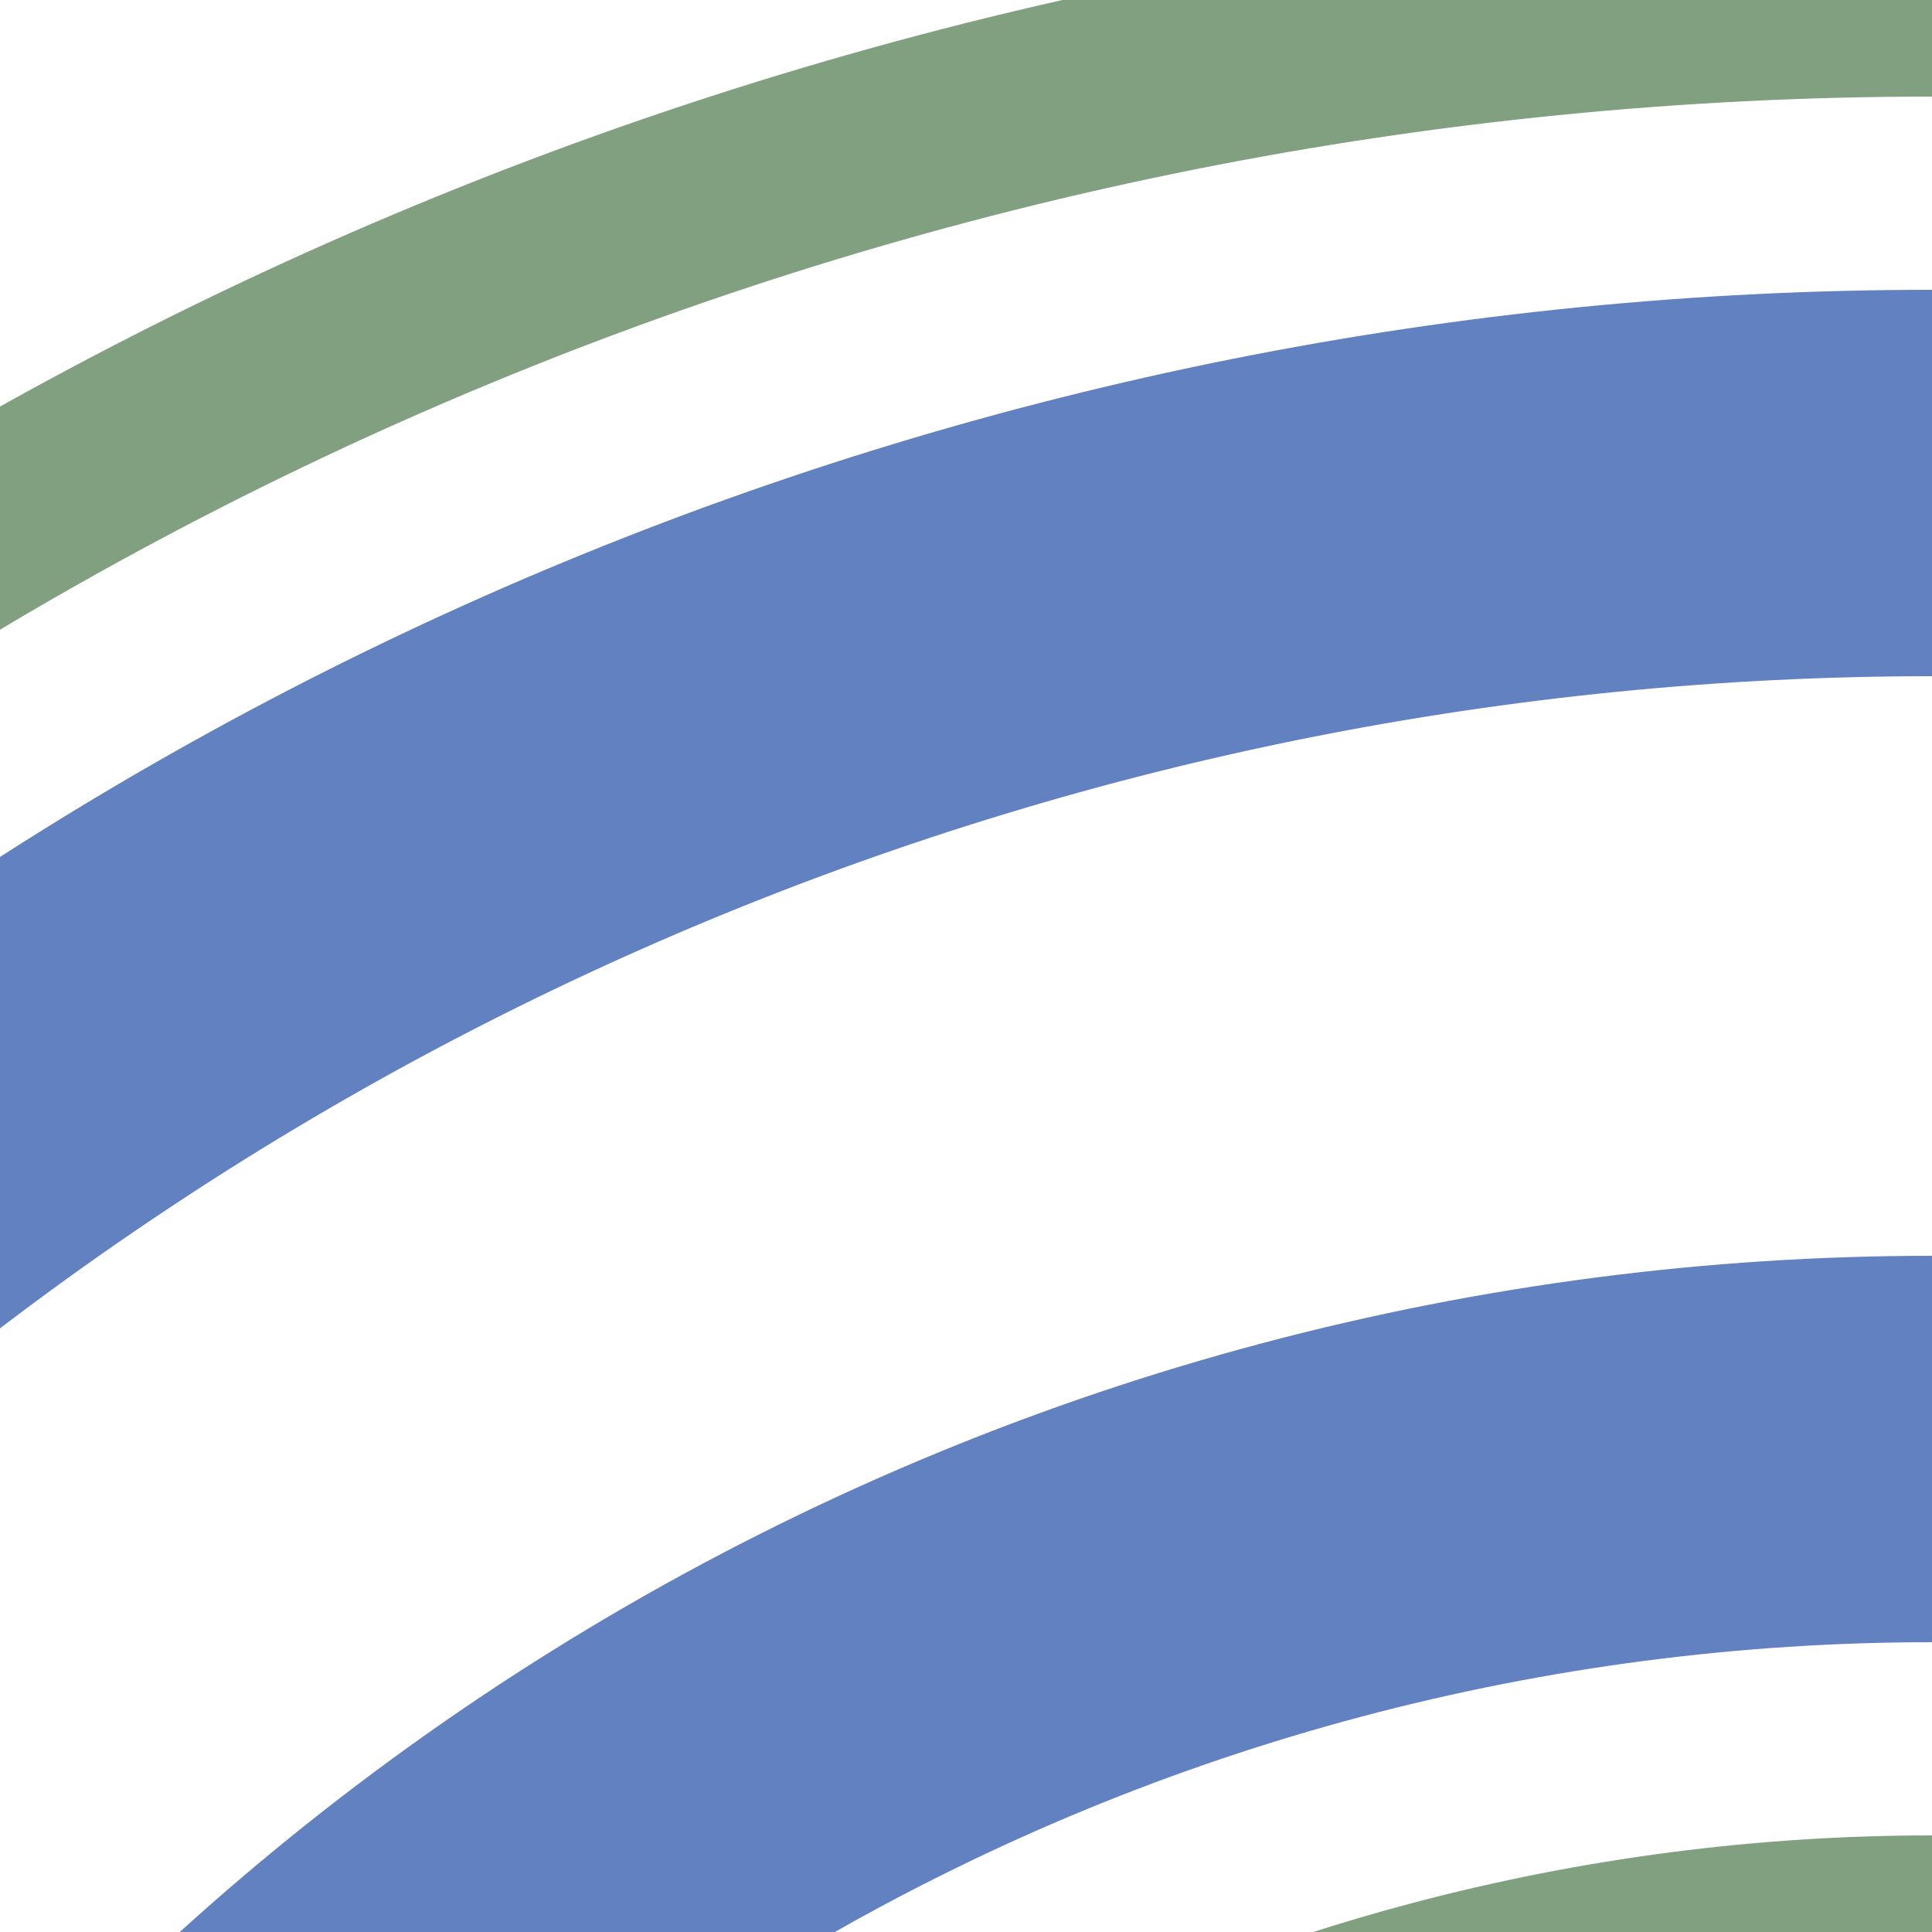
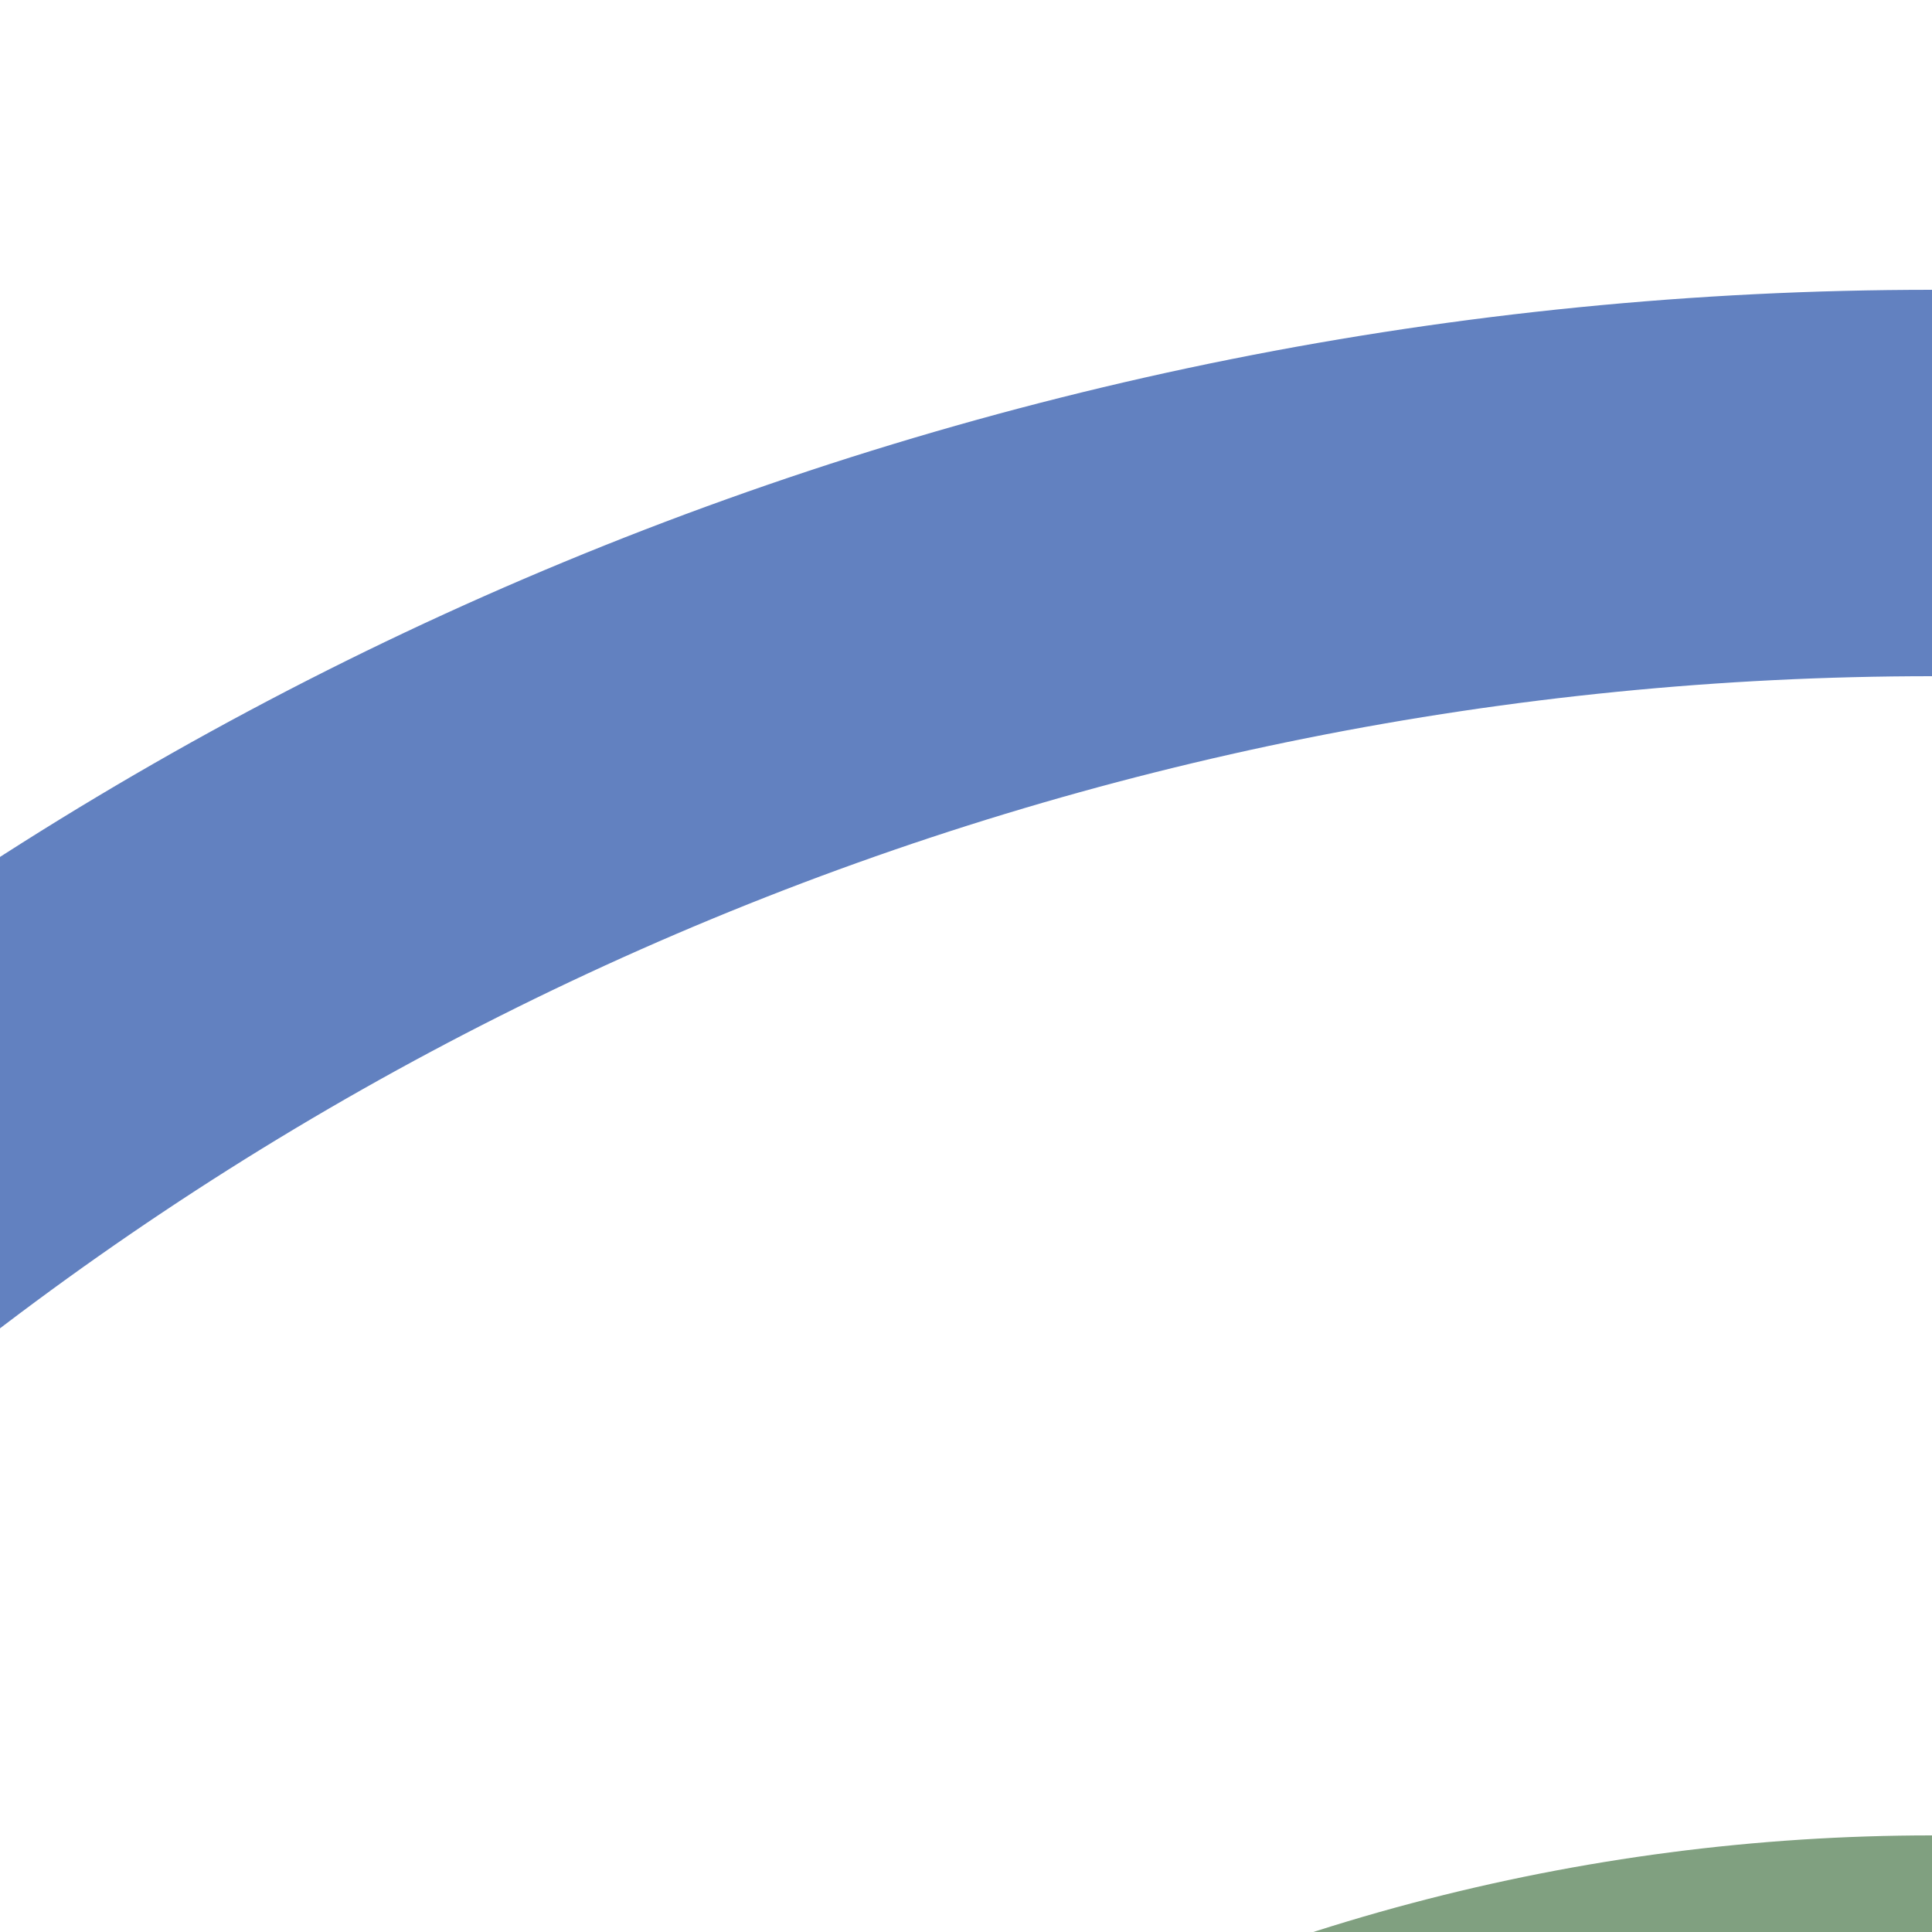
<svg xmlns="http://www.w3.org/2000/svg" width="500" height="500">
  <title>uexhkvSTR3+l</title>
  <g stroke="#6281C0" stroke-width="100" fill="none">
    <g stroke="#80A080" stroke-width="50">
-       <circle cx="500" cy="1000" r="1000" />
      <circle cx="500" cy="1000" r="500" />
    </g>
    <circle cx="500" cy="1000" r="875" />
-     <circle cx="500" cy="1000" r="625" />
  </g>
</svg>